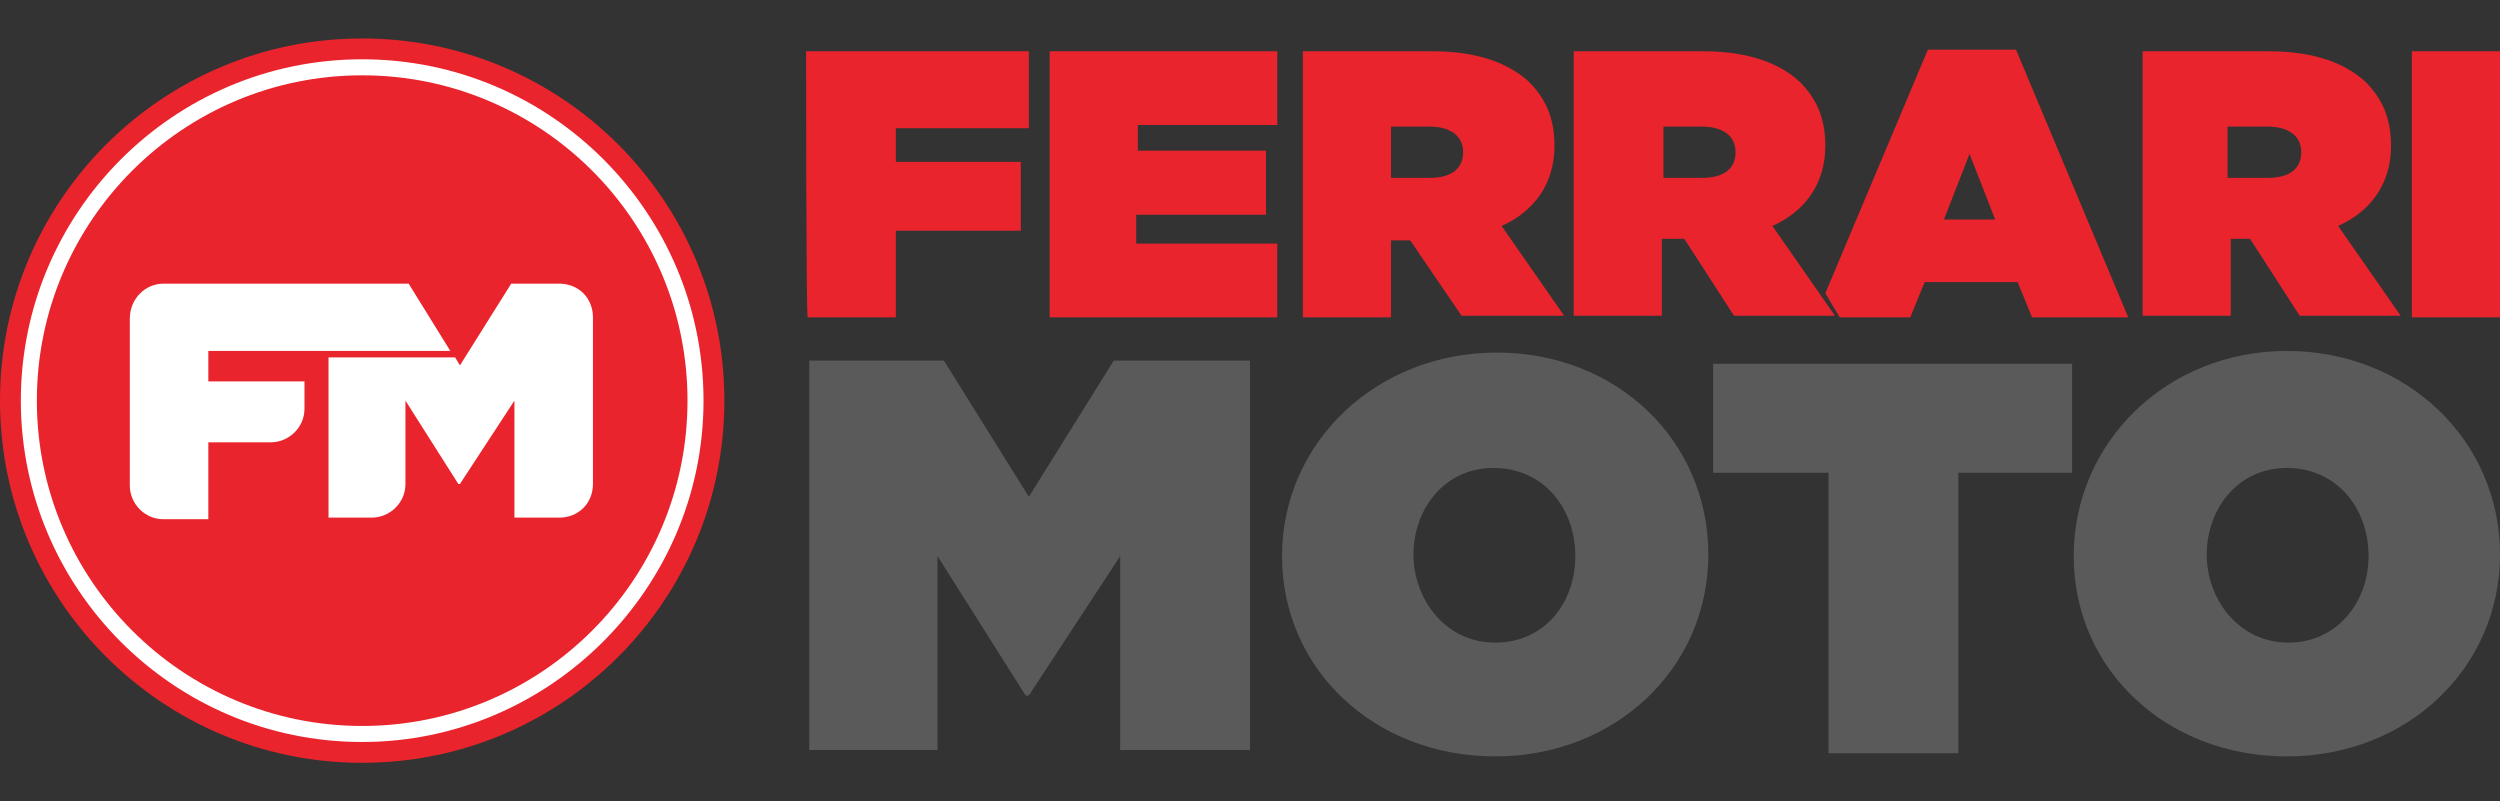
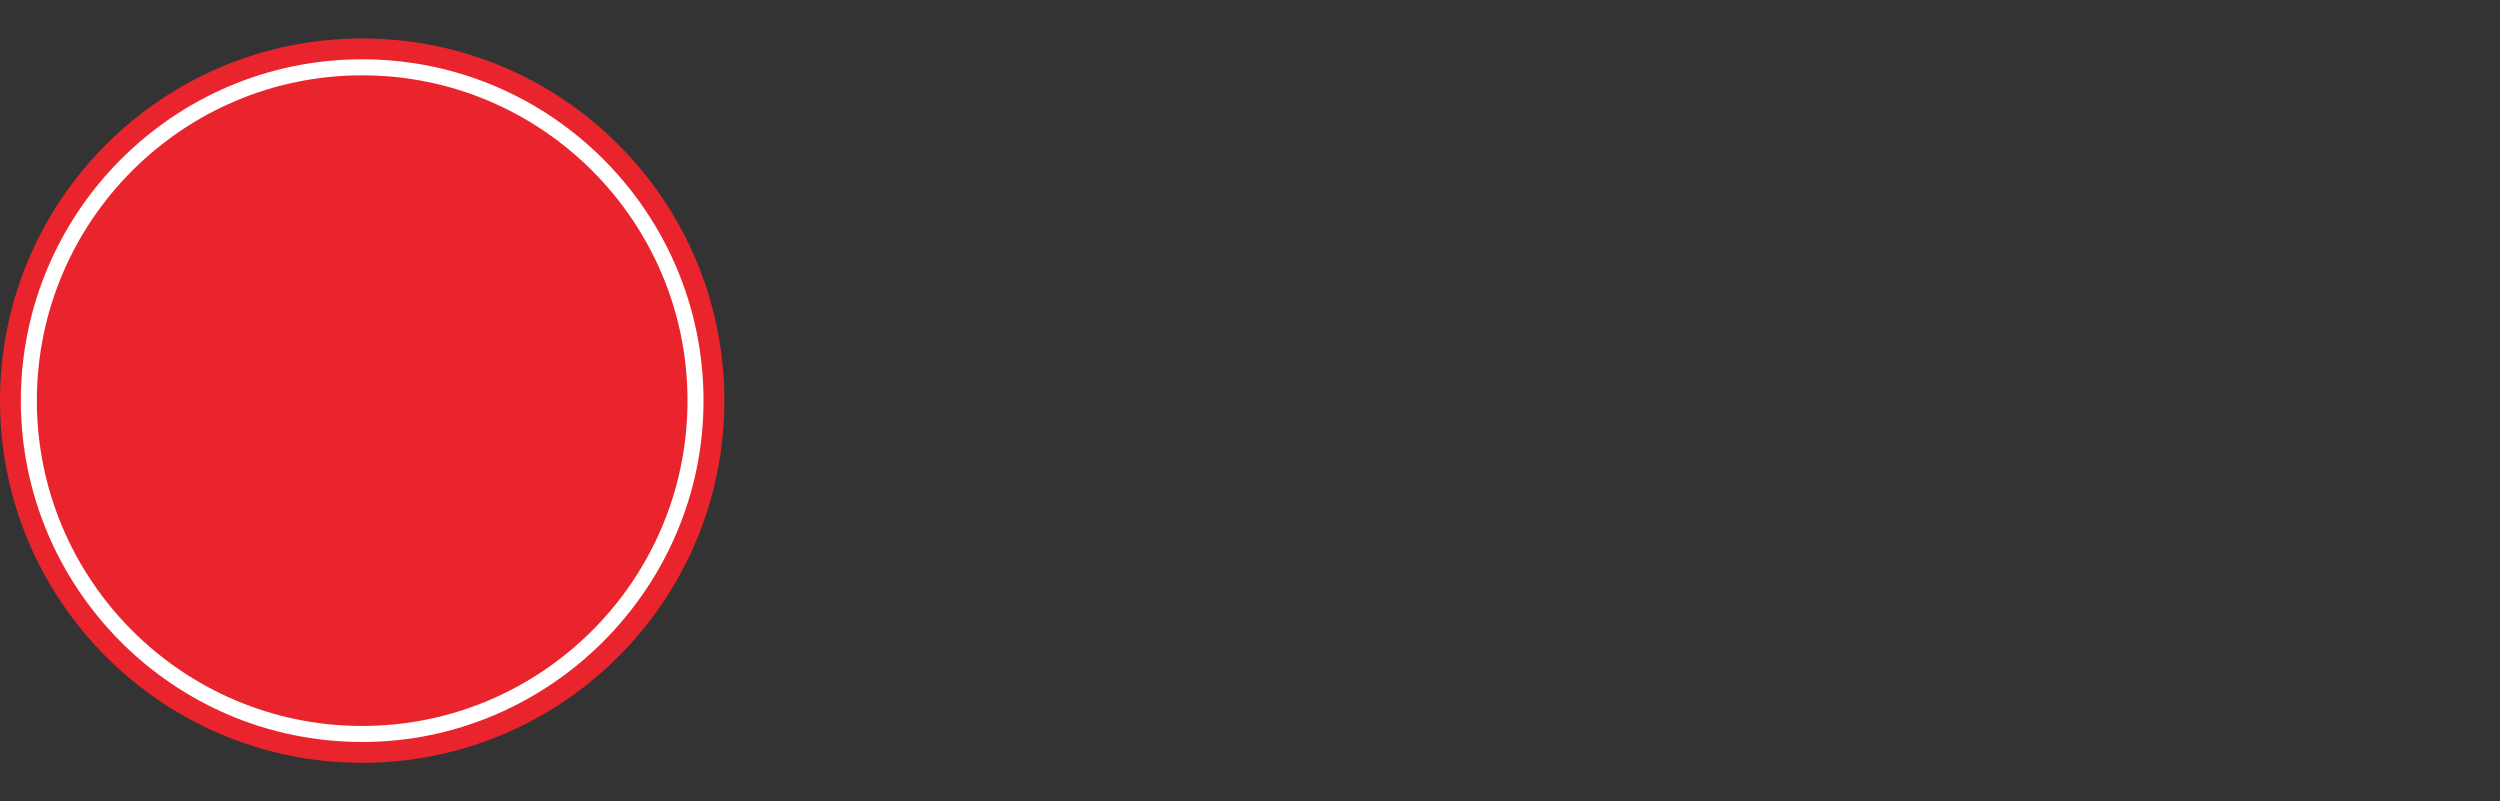
<svg xmlns="http://www.w3.org/2000/svg" version="1.1" id="Livello_1" x="0px" y="0px" width="156px" height="50px" viewBox="0 0 156 50" style="enable-background:new 0 0 156 50;" xml:space="preserve">
  <rect x="0" y="0" width="156" height="50" fill="#333333" stroke="none" />
  <style type="text/css">
	.st0{fill:#EA242D;}
	.st1{fill:#5A5A5A;}
	.st2{fill:#FFFFFF;}
</style>
-   <path class="st0" d="M50.3,3.2h13.9v4.8h-8.3v2.1h7.8v4.3h-7.8v5.4h-5.5C50.3,19.8,50.3,3.2,50.3,3.2z M65.5,3.2h14.2v4.6h-8.7v1.6  H79v4h-8.1v1.8h8.8v4.6H65.5V3.2z M81.3,3.2h8.1c2.9,0,4.8,0.8,6,1.9c1,1,1.6,2.2,1.6,4l0,0c0,2.4-1.3,4.1-3.3,5l3.9,5.6h-6.4L88,15  l0,0h-1.2v4.8h-5.5L81.3,3.2L81.3,3.2z M89.2,11.1c1.4,0,2.1-0.6,2.1-1.6l0,0c0-1.1-0.9-1.6-2.1-1.6h-2.4v3.2H89.2z M98.2,3.2h8.1  c2.9,0,4.8,0.8,6,1.9c1,1,1.6,2.2,1.6,4l0,0c0,2.4-1.3,4.1-3.3,5l3.9,5.6h-6.3l-3.1-4.8l0,0h-1.4v4.8h-5.5V3.2z M106.2,11.1  c1.4,0,2.1-0.6,2.1-1.6l0,0c0-1.1-0.9-1.6-2.1-1.6h-2.4v3.2H106.2z M113.9,18.3l6.4-15.2h5.5l7,16.7h-6l-0.9-2.2h-5.8l-0.9,2.2h-4.4  L113.9,18.3z M124.5,13.7l-1.6-4.1l-1.6,4.1H124.5z M133.5,3.2h8.1c2.9,0,4.8,0.8,6,1.9c1,1,1.6,2.2,1.6,4l0,0c0,2.4-1.3,4.1-3.3,5  l3.9,5.6h-6.3l-3.1-4.8l0,0h-1.2v4.8h-5.5V3.2H133.5z M141.5,11.1c1.4,0,2.1-0.6,2.1-1.6l0,0c0-1.1-0.9-1.6-2.1-1.6H139v3.2H141.5z   M150.5,3.2h5.5v16.6h-5.5V3.2z" />
-   <path class="st1" d="M50.4,22.5h8.5l5.3,8.5l5.3-8.5h8.5v24.3h-8.1V34.7l-5.7,8.7H64l-5.5-8.7v12.1h-8V22.5H50.4z M80,34.7L80,34.7  C80,27.6,85.9,22,93.4,22s13.2,5.5,13.2,12.6l0,0c0,7.1-5.8,12.6-13.3,12.6S80,41.8,80,34.7z M98.3,34.7L98.3,34.7  c0-3-2-5.5-5.1-5.5s-5,2.6-5,5.4l0,0c0,2.8,2,5.5,5.1,5.5C96.4,40.1,98.3,37.6,98.3,34.7z M114,29.5h-7.1v-6.8h22.4v6.8h-7.1v17.5  h-8.1V29.5H114z M129.4,34.7L129.4,34.7c0-7.1,5.8-12.8,13.3-12.8S156,27.5,156,34.6l0,0c0,7.1-5.8,12.6-13.3,12.6  S129.4,41.8,129.4,34.7z M147.8,34.7L147.8,34.7c0-3-2-5.5-5.1-5.5s-5,2.6-5,5.4l0,0c0,2.8,2,5.5,5.1,5.5  C145.8,40.1,147.8,37.6,147.8,34.7z" />
  <circle class="st0" cx="22.6" cy="25" r="22.6" />
  <path class="st2" d="M22.6,46.3C10.8,46.3,1.3,36.7,1.3,25S10.8,3.7,22.6,3.7S43.9,13.3,43.9,25S34.3,46.3,22.6,46.3z M22.6,4.7  C11.4,4.7,2.3,13.8,2.3,25s9.1,20.3,20.3,20.3S42.9,36.2,42.9,25S33.8,4.7,22.6,4.7z" />
-   <path class="st2" d="M10.2,17.7h15.3l2.6,4.2H13v1.9h6v1.7c0,1.2-1,2.1-2.1,2.1H13v4.8h-2.8c-1.2,0-2.1-1-2.1-2.1l0-10.4  C8.1,18.6,9.1,17.7,10.2,17.7z" />
-   <path class="st2" d="M37,19.8v10.4c0,1.2-0.9,2.1-2.1,2.1h-2.8V25l-3.4,5.2h-0.1L25.3,25v5.2c0,1.2-1,2.1-2.1,2.1h-2.7V22.3h7.9  l0.3,0.5l3.2-5.1h3C36.1,17.7,37,18.6,37,19.8z" />
</svg>